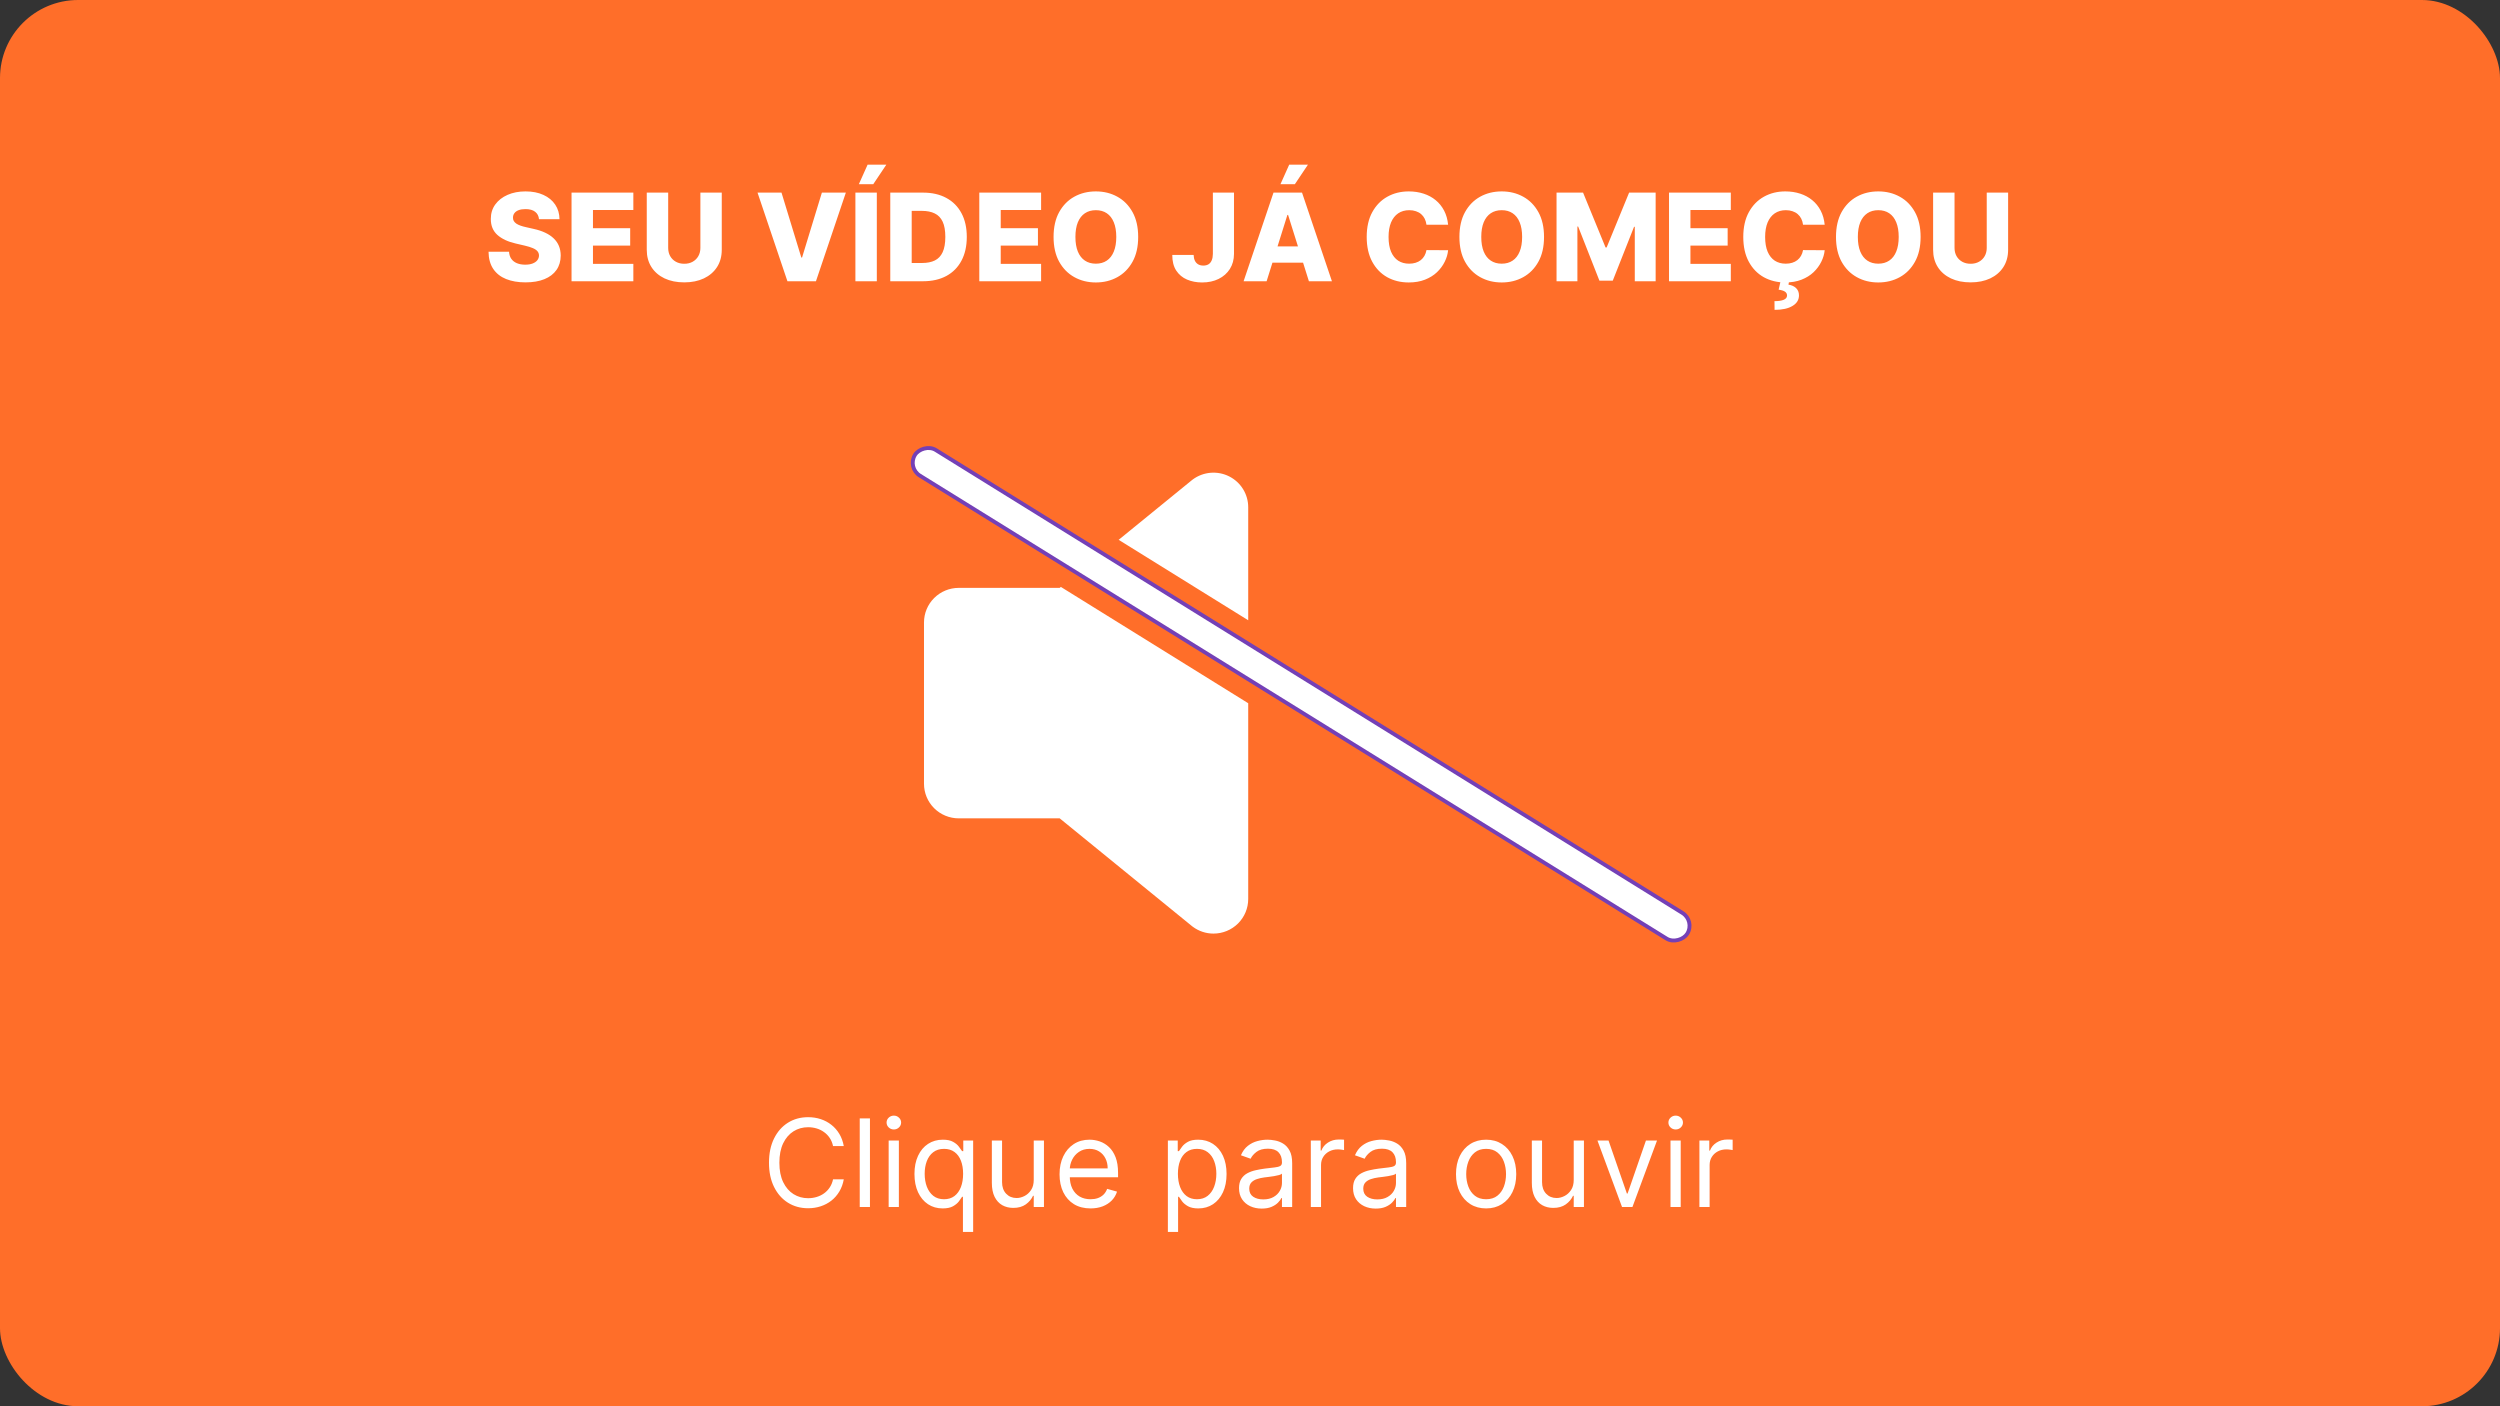
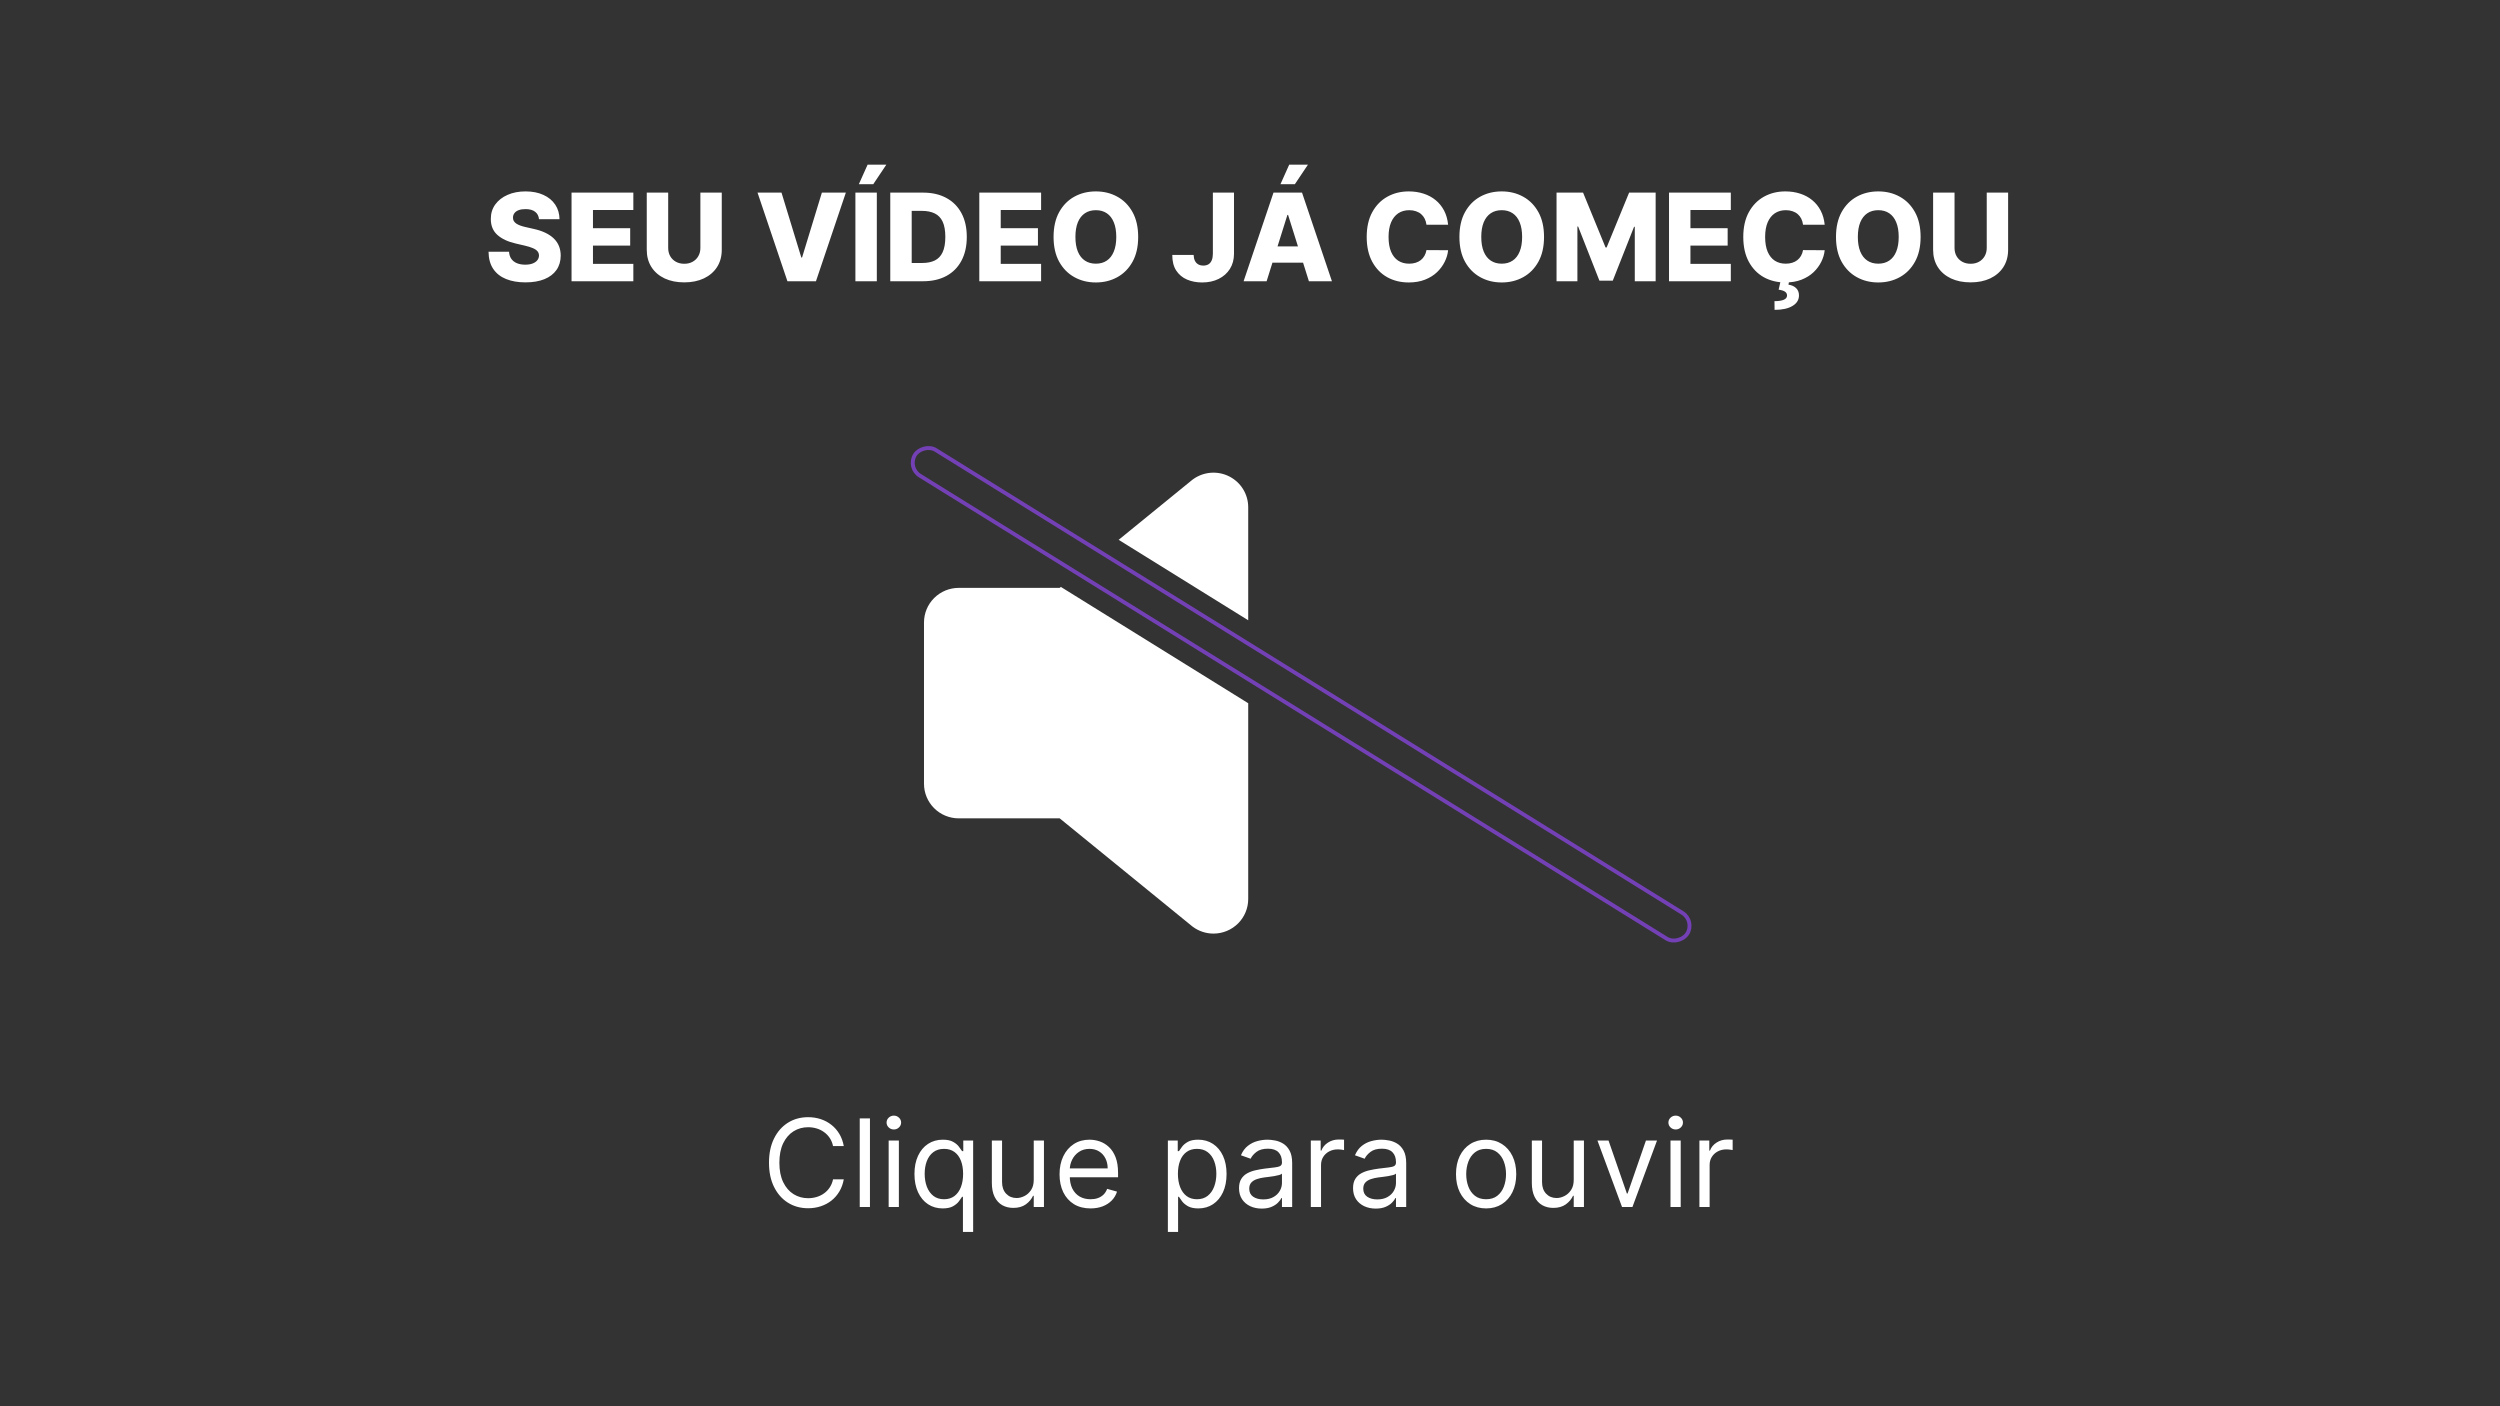
<svg xmlns="http://www.w3.org/2000/svg" width="640" height="360" viewBox="0 0 640 360" fill="none">
  <rect x="0" y="0" width="640" height="360" fill="#333333" stroke="none" />
  <style>#som-1{    animation: volume 2s infinite;    opacity: 0;}#som-2{    animation: volume 2s infinite 0.3s;    opacity: 0;}#som-3{    animation: volume 2s infinite 0.6s;    opacity: 0;}@keyframes volume{    0%, 100%{        opacity: 0;    }    33%, 66%{        opacity: 1;    }}</style>
  <g id="player-thumb-youtube">
-     <rect id="fundo" width="640" height="360" rx="20" fill="#FF6E29" />
    <g id="play-icon">
      <path id="volume" fill-rule="evenodd" clip-rule="evenodd" d="M271.582 150.251L271.281 150.496H245.436C243.078 150.496 240.816 151.429 239.148 153.089C237.48 154.748 236.543 157 236.543 159.347V200.649C236.543 202.996 237.48 205.247 239.148 206.907C240.816 208.567 243.078 209.499 245.436 209.499H271.285L305.144 237.086C305.223 237.153 305.304 237.216 305.389 237.274C306.912 238.395 308.756 239 310.65 239C313.009 239 315.271 238.068 316.939 236.408C318.606 234.748 319.543 232.497 319.543 230.15V180.027L271.582 150.251ZM319.543 158.788L286.376 138.196L305.137 122.909C305.215 122.842 305.297 122.78 305.381 122.721C306.706 121.752 308.274 121.167 309.913 121.031C311.551 120.895 313.195 121.214 314.662 121.952C316.129 122.69 317.362 123.819 318.224 125.212C319.086 126.606 319.542 128.209 319.543 129.846V158.788Z" fill="white" />
-       <path id="som-1" fill-rule="evenodd" clip-rule="evenodd" d="M341.355 193.568C340.529 196.148 339.471 198.725 338.183 201.29C337.723 202.206 337.505 203.225 337.549 204.249C337.593 205.274 337.898 206.27 338.435 207.143C338.972 208.016 339.724 208.737 340.618 209.237C341.512 209.737 342.518 210 343.542 210C344.655 210 345.745 209.691 346.692 209.107C347.639 208.523 348.405 207.686 348.905 206.691C350.005 204.49 350.97 202.276 351.799 200.053L341.355 193.568ZM355.53 181.13L343.059 173.387C342.313 168.426 340.705 163.555 338.202 158.643C337.513 157.227 337.406 155.597 337.905 154.104C338.404 152.61 339.468 151.372 340.869 150.656C342.27 149.941 343.895 149.804 345.395 150.277C346.895 150.749 348.15 151.792 348.89 153.182C353.364 161.967 355.543 170.726 355.543 179.951C355.543 180.344 355.539 180.737 355.53 181.13Z" fill="white" />
      <path id="som-2" fill-rule="evenodd" clip-rule="evenodd" d="M362.043 206.412C360.467 210.277 358.544 214.076 356.314 218.087C355.809 218.991 355.543 220.015 355.543 221.059C355.543 222.102 355.809 223.126 356.314 224.03C356.819 224.933 357.545 225.683 358.419 226.204C359.293 226.726 360.285 227 361.294 227C362.304 227.001 363.297 226.727 364.172 226.205C365.047 225.684 365.773 224.933 366.278 224.029C368.427 220.16 370.344 216.407 371.988 212.587L362.043 206.412ZM377.343 194.672L366.632 188.022C366.904 185.345 367.044 182.511 367.044 179.466C367.044 163.063 363.116 152.892 356.328 140.868C355.583 139.508 355.387 137.9 355.782 136.391C356.176 134.883 357.13 133.596 358.436 132.809C359.742 132.022 361.295 131.798 362.759 132.186C364.224 132.574 365.482 133.542 366.261 134.881C373.843 148.313 378.543 160.457 378.543 179.466C378.543 185.043 378.127 190.042 377.343 194.672Z" fill="white" />
      <path id="som-3" fill-rule="evenodd" clip-rule="evenodd" d="M382.824 219.314C380.234 225.1 377.086 230.48 373.523 235.863C372.933 236.755 372.598 237.786 372.553 238.849C372.509 239.913 372.757 240.968 373.272 241.904C373.786 242.839 374.547 243.621 375.475 244.166C376.403 244.711 377.463 244.999 378.544 245C379.542 245 380.524 244.755 381.401 244.286C382.279 243.818 383.024 243.142 383.569 242.319C387.327 236.644 390.464 231.148 393.035 225.654L382.824 219.314ZM399.285 208.294L388.519 201.61C389.83 195.198 390.544 188.104 390.544 180.002C390.544 155.443 383.726 139.888 373.485 124.093C373.061 123.438 372.772 122.708 372.635 121.943C372.498 121.178 372.515 120.394 372.685 119.636C372.855 118.878 373.175 118.16 373.627 117.524C374.079 116.888 374.654 116.345 375.319 115.928C375.984 115.51 376.726 115.226 377.502 115.09C378.278 114.955 379.074 114.972 379.844 115.139C380.614 115.307 381.343 115.623 381.989 116.068C382.635 116.513 383.186 117.079 383.61 117.734C394.972 135.276 402.543 152.578 402.543 180.002C402.543 190.303 401.523 199.516 399.285 208.294Z" fill="white" />
      <g id="barra-mute">
-         <rect width="232.6" height="7.72" rx="3.86" transform="matrix(0.85 0.527 0.527 -0.85 232.202 119.726)" fill="white" />
        <rect width="232.6" height="7.72" rx="3.86" transform="matrix(0.85 0.527 0.527 -0.85 232.202 119.726)" stroke="#7440B6" />
      </g>
    </g>
    <path id="texto-2" d="M216.007 293.4H213.259C213.097 292.61 212.812 291.915 212.406 291.317C212.007 290.719 211.52 290.216 210.943 289.81C210.375 289.397 209.743 289.086 209.049 288.88C208.355 288.673 207.631 288.569 206.877 288.569C205.503 288.569 204.259 288.916 203.143 289.611C202.036 290.305 201.153 291.328 200.495 292.68C199.845 294.032 199.52 295.69 199.52 297.655C199.52 299.619 199.845 301.278 200.495 302.629C201.153 303.981 202.036 305.004 203.143 305.698C204.259 306.393 205.503 306.74 206.877 306.74C207.631 306.74 208.355 306.636 209.049 306.43C209.743 306.223 210.375 305.916 210.943 305.51C211.52 305.096 212.007 304.59 212.406 303.992C212.812 303.386 213.097 302.692 213.259 301.909H216.007C215.8 303.069 215.423 304.107 214.877 305.022C214.33 305.938 213.651 306.718 212.838 307.36C212.026 307.995 211.113 308.479 210.101 308.812C209.097 309.144 208.022 309.31 206.877 309.31C204.942 309.31 203.221 308.837 201.714 307.892C200.207 306.947 199.022 305.602 198.158 303.859C197.293 302.116 196.861 300.048 196.861 297.655C196.861 295.261 197.293 293.193 198.158 291.45C199.022 289.707 200.207 288.362 201.714 287.417C203.221 286.472 204.942 285.999 206.877 285.999C208.022 285.999 209.097 286.165 210.101 286.497C211.113 286.83 212.026 287.317 212.838 287.96C213.651 288.595 214.33 289.371 214.877 290.287C215.423 291.195 215.8 292.233 216.007 293.4ZM222.707 286.309V309H220.092V286.309H222.707ZM227.496 309V291.982H230.111V309H227.496ZM228.826 289.145C228.316 289.145 227.877 288.972 227.507 288.625C227.145 288.278 226.964 287.86 226.964 287.373C226.964 286.885 227.145 286.468 227.507 286.121C227.877 285.774 228.316 285.6 228.826 285.6C229.336 285.6 229.771 285.774 230.133 286.121C230.503 286.468 230.687 286.885 230.687 287.373C230.687 287.86 230.503 288.278 230.133 288.625C229.771 288.972 229.336 289.145 228.826 289.145ZM246.512 315.382V306.385H246.29C246.098 306.695 245.825 307.087 245.47 307.56C245.116 308.025 244.61 308.442 243.952 308.812C243.295 309.174 242.42 309.355 241.326 309.355C239.908 309.355 238.656 308.996 237.57 308.28C236.485 307.556 235.635 306.537 235.022 305.222C234.409 303.9 234.102 302.337 234.102 300.535C234.102 298.748 234.409 297.197 235.022 295.882C235.635 294.567 236.488 293.551 237.581 292.835C238.675 292.118 239.938 291.76 241.371 291.76C242.479 291.76 243.354 291.945 243.997 292.314C244.647 292.676 245.141 293.09 245.481 293.555C245.828 294.013 246.098 294.39 246.29 294.685H246.6V291.982H249.126V315.382H246.512ZM241.681 307.006C242.73 307.006 243.616 306.732 244.34 306.186C245.064 305.632 245.614 304.867 245.991 303.892C246.368 302.91 246.556 301.776 246.556 300.491C246.556 299.22 246.371 298.109 246.002 297.156C245.633 296.196 245.086 295.45 244.362 294.918C243.638 294.379 242.745 294.109 241.681 294.109C240.573 294.109 239.65 294.393 238.911 294.962C238.18 295.524 237.629 296.288 237.26 297.256C236.898 298.216 236.717 299.294 236.717 300.491C236.717 301.702 236.902 302.803 237.271 303.793C237.648 304.775 238.202 305.558 238.933 306.141C239.672 306.718 240.588 307.006 241.681 307.006ZM264.638 302.042V291.982H267.252V309H264.638V306.119H264.46C264.062 306.984 263.441 307.718 262.599 308.324C261.757 308.922 260.693 309.222 259.408 309.222C258.345 309.222 257.399 308.989 256.572 308.524C255.745 308.051 255.095 307.342 254.622 306.396C254.149 305.443 253.913 304.243 253.913 302.795V291.982H256.527V302.618C256.527 303.859 256.875 304.849 257.569 305.587C258.271 306.326 259.164 306.695 260.25 306.695C260.9 306.695 261.561 306.529 262.233 306.197C262.913 305.864 263.482 305.355 263.94 304.668C264.405 303.981 264.638 303.106 264.638 302.042ZM279.177 309.355C277.537 309.355 276.123 308.993 274.933 308.269C273.752 307.537 272.839 306.518 272.197 305.211C271.562 303.896 271.244 302.367 271.244 300.624C271.244 298.881 271.562 297.344 272.197 296.015C272.839 294.678 273.733 293.636 274.878 292.89C276.03 292.137 277.375 291.76 278.911 291.76C279.797 291.76 280.673 291.908 281.537 292.203C282.401 292.499 283.188 292.979 283.897 293.644C284.606 294.301 285.171 295.173 285.592 296.259C286.013 297.344 286.223 298.681 286.223 300.269V301.377H273.105V299.117H283.564C283.564 298.157 283.372 297.3 282.988 296.547C282.612 295.793 282.072 295.199 281.371 294.763C280.676 294.327 279.856 294.109 278.911 294.109C277.869 294.109 276.968 294.368 276.208 294.885C275.454 295.394 274.874 296.059 274.468 296.879C274.062 297.699 273.859 298.578 273.859 299.516V301.023C273.859 302.308 274.08 303.397 274.523 304.291C274.974 305.178 275.598 305.853 276.396 306.319C277.194 306.777 278.121 307.006 279.177 307.006C279.864 307.006 280.484 306.91 281.038 306.718C281.6 306.518 282.083 306.223 282.49 305.831C282.896 305.432 283.21 304.937 283.431 304.347L285.958 305.056C285.692 305.912 285.245 306.666 284.617 307.316C283.989 307.959 283.213 308.461 282.29 308.823C281.367 309.177 280.329 309.355 279.177 309.355ZM298.976 315.382V291.982H301.502V294.685H301.812C302.004 294.39 302.27 294.013 302.61 293.555C302.957 293.09 303.452 292.676 304.095 292.314C304.745 291.945 305.624 291.76 306.732 291.76C308.165 291.76 309.428 292.118 310.521 292.835C311.614 293.551 312.467 294.567 313.08 295.882C313.693 297.197 314 298.748 314 300.535C314 302.337 313.693 303.9 313.08 305.222C312.467 306.537 311.618 307.556 310.532 308.28C309.446 308.996 308.194 309.355 306.776 309.355C305.683 309.355 304.808 309.174 304.15 308.812C303.493 308.442 302.987 308.025 302.632 307.56C302.278 307.087 302.004 306.695 301.812 306.385H301.591V315.382H298.976ZM301.546 300.491C301.546 301.776 301.735 302.91 302.112 303.892C302.488 304.867 303.038 305.632 303.762 306.186C304.486 306.732 305.373 307.006 306.421 307.006C307.515 307.006 308.427 306.718 309.158 306.141C309.897 305.558 310.451 304.775 310.82 303.793C311.197 302.803 311.385 301.702 311.385 300.491C311.385 299.294 311.2 298.216 310.831 297.256C310.469 296.288 309.919 295.524 309.18 294.962C308.449 294.393 307.529 294.109 306.421 294.109C305.358 294.109 304.464 294.379 303.74 294.918C303.016 295.45 302.47 296.196 302.1 297.156C301.731 298.109 301.546 299.22 301.546 300.491ZM322.996 309.399C321.918 309.399 320.939 309.196 320.06 308.789C319.181 308.376 318.483 307.781 317.966 307.006C317.449 306.223 317.191 305.277 317.191 304.169C317.191 303.194 317.383 302.404 317.767 301.798C318.151 301.185 318.664 300.705 319.307 300.358C319.95 300.011 320.659 299.752 321.434 299.582C322.217 299.405 323.004 299.265 323.794 299.161C324.828 299.028 325.667 298.929 326.309 298.862C326.959 298.788 327.432 298.666 327.727 298.497C328.03 298.327 328.182 298.031 328.182 297.61V297.522C328.182 296.428 327.883 295.579 327.284 294.973C326.693 294.368 325.796 294.065 324.592 294.065C323.344 294.065 322.365 294.338 321.656 294.885C320.947 295.431 320.448 296.015 320.16 296.635L317.678 295.749C318.121 294.715 318.712 293.91 319.451 293.334C320.197 292.75 321.01 292.344 321.888 292.115C322.775 291.878 323.646 291.76 324.503 291.76C325.05 291.76 325.678 291.827 326.387 291.96C327.103 292.085 327.794 292.347 328.459 292.746C329.131 293.145 329.688 293.747 330.132 294.552C330.575 295.357 330.796 296.436 330.796 297.787V309H328.182V306.695H328.049C327.871 307.065 327.576 307.46 327.162 307.881C326.749 308.302 326.198 308.66 325.512 308.956C324.825 309.251 323.986 309.399 322.996 309.399ZM323.395 307.05C324.429 307.05 325.301 306.847 326.01 306.441C326.727 306.034 327.266 305.51 327.628 304.867C327.997 304.225 328.182 303.549 328.182 302.84V300.447C328.071 300.58 327.827 300.701 327.45 300.812C327.081 300.916 326.653 301.008 326.165 301.089C325.685 301.163 325.216 301.23 324.758 301.289C324.308 301.34 323.942 301.385 323.661 301.422C322.982 301.51 322.346 301.654 321.756 301.854C321.172 302.046 320.699 302.337 320.337 302.729C319.983 303.113 319.806 303.637 319.806 304.302C319.806 305.211 320.142 305.898 320.814 306.363C321.493 306.821 322.354 307.05 323.395 307.05ZM335.569 309V291.982H338.095V294.552H338.272C338.583 293.71 339.144 293.027 339.956 292.503C340.769 291.978 341.685 291.716 342.704 291.716C342.896 291.716 343.136 291.72 343.424 291.727C343.712 291.734 343.93 291.745 344.078 291.76V294.419C343.989 294.397 343.786 294.364 343.469 294.32C343.158 294.268 342.83 294.242 342.483 294.242C341.655 294.242 340.917 294.416 340.267 294.763C339.624 295.103 339.114 295.575 338.738 296.181C338.368 296.779 338.184 297.462 338.184 298.231V309H335.569ZM352.186 309.399C351.107 309.399 350.128 309.196 349.249 308.789C348.37 308.376 347.672 307.781 347.155 307.006C346.638 306.223 346.38 305.277 346.38 304.169C346.38 303.194 346.572 302.404 346.956 301.798C347.34 301.185 347.853 300.705 348.496 300.358C349.139 300.011 349.848 299.752 350.623 299.582C351.406 299.405 352.193 299.265 352.983 299.161C354.017 299.028 354.856 298.929 355.498 298.862C356.148 298.788 356.621 298.666 356.916 298.497C357.219 298.327 357.371 298.031 357.371 297.61V297.522C357.371 296.428 357.072 295.579 356.473 294.973C355.882 294.368 354.985 294.065 353.781 294.065C352.533 294.065 351.554 294.338 350.845 294.885C350.136 295.431 349.637 296.015 349.349 296.635L346.867 295.749C347.311 294.715 347.901 293.91 348.64 293.334C349.386 292.75 350.199 292.344 351.078 292.115C351.964 291.878 352.836 291.76 353.692 291.76C354.239 291.76 354.867 291.827 355.576 291.96C356.292 292.085 356.983 292.347 357.648 292.746C358.32 293.145 358.878 293.747 359.321 294.552C359.764 295.357 359.986 296.436 359.986 297.787V309H357.371V306.695H357.238C357.061 307.065 356.765 307.46 356.351 307.881C355.938 308.302 355.388 308.66 354.701 308.956C354.014 309.251 353.175 309.399 352.186 309.399ZM352.584 307.05C353.618 307.05 354.49 306.847 355.199 306.441C355.916 306.034 356.455 305.51 356.817 304.867C357.186 304.225 357.371 303.549 357.371 302.84V300.447C357.26 300.58 357.016 300.701 356.639 300.812C356.27 300.916 355.842 301.008 355.354 301.089C354.874 301.163 354.405 301.23 353.947 301.289C353.497 301.34 353.131 301.385 352.85 301.422C352.171 301.51 351.536 301.654 350.945 301.854C350.361 302.046 349.888 302.337 349.526 302.729C349.172 303.113 348.995 303.637 348.995 304.302C348.995 305.211 349.331 305.898 350.003 306.363C350.682 306.821 351.543 307.05 352.584 307.05ZM380.447 309.355C378.91 309.355 377.562 308.989 376.403 308.258C375.25 307.526 374.349 306.503 373.699 305.189C373.057 303.874 372.735 302.337 372.735 300.58C372.735 298.807 373.057 297.259 373.699 295.937C374.349 294.615 375.25 293.588 376.403 292.857C377.562 292.126 378.91 291.76 380.447 291.76C381.983 291.76 383.327 292.126 384.48 292.857C385.639 293.588 386.54 294.615 387.183 295.937C387.833 297.259 388.158 298.807 388.158 300.58C388.158 302.337 387.833 303.874 387.183 305.189C386.54 306.503 385.639 307.526 384.48 308.258C383.327 308.989 381.983 309.355 380.447 309.355ZM380.447 307.006C381.614 307.006 382.574 306.707 383.327 306.108C384.081 305.51 384.638 304.723 385 303.748C385.362 302.773 385.543 301.717 385.543 300.58C385.543 299.442 385.362 298.382 385 297.4C384.638 296.417 384.081 295.623 383.327 295.018C382.574 294.412 381.614 294.109 380.447 294.109C379.28 294.109 378.319 294.412 377.566 295.018C376.813 295.623 376.255 296.417 375.893 297.4C375.531 298.382 375.35 299.442 375.35 300.58C375.35 301.717 375.531 302.773 375.893 303.748C376.255 304.723 376.813 305.51 377.566 306.108C378.319 306.707 379.28 307.006 380.447 307.006ZM402.874 302.042V291.982H405.489V309H402.874V306.119H402.697C402.298 306.984 401.678 307.718 400.836 308.324C399.994 308.922 398.93 309.222 397.645 309.222C396.581 309.222 395.636 308.989 394.809 308.524C393.981 308.051 393.331 307.342 392.859 306.396C392.386 305.443 392.149 304.243 392.149 302.795V291.982H394.764V302.618C394.764 303.859 395.111 304.849 395.806 305.587C396.507 306.326 397.401 306.695 398.487 306.695C399.137 306.695 399.798 306.529 400.47 306.197C401.15 305.864 401.718 305.355 402.176 304.668C402.642 303.981 402.874 303.106 402.874 302.042ZM424.194 291.982L417.901 309H415.242L408.949 291.982H411.785L416.483 305.543H416.66L421.358 291.982H424.194ZM427.646 309V291.982H430.26V309H427.646ZM428.975 289.145C428.465 289.145 428.026 288.972 427.657 288.625C427.295 288.278 427.114 287.86 427.114 287.373C427.114 286.885 427.295 286.468 427.657 286.121C428.026 285.774 428.465 285.6 428.975 285.6C429.485 285.6 429.921 285.774 430.282 286.121C430.652 286.468 430.836 286.885 430.836 287.373C430.836 287.86 430.652 288.278 430.282 288.625C429.921 288.972 429.485 289.145 428.975 289.145ZM435.049 309V291.982H437.576V294.552H437.753C438.063 293.71 438.624 293.027 439.437 292.503C440.249 291.978 441.165 291.716 442.185 291.716C442.377 291.716 442.617 291.72 442.905 291.727C443.193 291.734 443.411 291.745 443.559 291.76V294.419C443.47 294.397 443.267 294.364 442.949 294.32C442.639 294.268 442.31 294.242 441.963 294.242C441.136 294.242 440.397 294.416 439.747 294.763C439.105 295.103 438.595 295.575 438.218 296.181C437.849 296.779 437.664 297.462 437.664 298.231V309H435.049Z" fill="white" />
    <path id="texto-1" d="M137.982 56.112C137.909 55.299 137.58 54.668 136.996 54.217C136.42 53.759 135.597 53.53 134.526 53.53C133.816 53.53 133.226 53.623 132.753 53.807C132.28 53.992 131.926 54.247 131.689 54.572C131.453 54.889 131.331 55.255 131.324 55.669C131.309 56.008 131.375 56.308 131.523 56.566C131.678 56.825 131.9 57.054 132.188 57.253C132.483 57.445 132.838 57.615 133.251 57.763C133.665 57.91 134.13 58.04 134.647 58.151L136.597 58.594C137.72 58.837 138.71 59.163 139.567 59.569C140.431 59.975 141.155 60.459 141.738 61.02C142.329 61.581 142.776 62.228 143.079 62.959C143.382 63.69 143.537 64.51 143.544 65.419C143.537 66.852 143.175 68.082 142.459 69.108C141.742 70.135 140.712 70.922 139.367 71.468C138.03 72.015 136.416 72.288 134.526 72.288C132.627 72.288 130.973 72.004 129.562 71.435C128.151 70.866 127.054 70.002 126.271 68.842C125.488 67.683 125.086 66.216 125.064 64.444H130.315C130.36 65.175 130.555 65.784 130.903 66.272C131.25 66.759 131.726 67.129 132.332 67.38C132.945 67.631 133.654 67.757 134.459 67.757C135.198 67.757 135.826 67.657 136.343 67.457C136.867 67.258 137.27 66.981 137.55 66.626C137.831 66.272 137.975 65.866 137.982 65.408C137.975 64.979 137.842 64.614 137.584 64.311C137.325 64.001 136.926 63.735 136.387 63.513C135.855 63.284 135.176 63.074 134.348 62.882L131.977 62.328C130.013 61.877 128.465 61.149 127.335 60.145C126.205 59.133 125.643 57.767 125.651 56.045C125.643 54.642 126.02 53.412 126.781 52.356C127.542 51.3 128.594 50.476 129.939 49.885C131.283 49.294 132.816 48.999 134.537 48.999C136.295 48.999 137.82 49.298 139.113 49.896C140.413 50.487 141.421 51.318 142.137 52.389C142.854 53.46 143.219 54.701 143.234 56.112H137.982ZM146.314 72V49.309H162.136V53.763H151.799V58.416H161.327V62.882H151.799V67.546H162.136V72H146.314ZM179.298 49.309H184.771V63.945C184.771 65.637 184.369 67.11 183.564 68.366C182.759 69.614 181.636 70.582 180.195 71.269C178.755 71.948 177.082 72.288 175.176 72.288C173.249 72.288 171.564 71.948 170.124 71.269C168.684 70.582 167.565 69.614 166.767 68.366C165.969 67.11 165.57 65.637 165.57 63.945V49.309H171.055V63.469C171.055 64.252 171.225 64.95 171.564 65.563C171.912 66.176 172.395 66.656 173.016 67.003C173.636 67.35 174.357 67.524 175.176 67.524C175.996 67.524 176.713 67.35 177.326 67.003C177.946 66.656 178.43 66.176 178.777 65.563C179.124 64.95 179.298 64.252 179.298 63.469V49.309ZM200.064 49.309L205.138 65.928H205.327L210.401 49.309H216.539L208.883 72H201.582L193.926 49.309H200.064ZM224.467 49.309V72H218.982V49.309H224.467ZM219.869 47.149L222.107 42.152H226.904L223.558 47.149H219.869ZM236.297 72H227.91V49.309H236.286C238.598 49.309 240.588 49.763 242.258 50.672C243.934 51.573 245.227 52.873 246.135 54.572C247.044 56.263 247.498 58.287 247.498 60.644C247.498 63.007 247.044 65.038 246.135 66.737C245.234 68.436 243.945 69.74 242.269 70.648C240.592 71.549 238.601 72 236.297 72ZM233.394 67.324H236.086C237.357 67.324 238.431 67.11 239.31 66.682C240.197 66.246 240.865 65.541 241.316 64.566C241.774 63.583 242.003 62.276 242.003 60.644C242.003 59.011 241.774 57.711 241.316 56.743C240.858 55.769 240.182 55.067 239.288 54.638C238.402 54.203 237.309 53.985 236.009 53.985H233.394V67.324ZM250.7 72V49.309H266.522V53.763H256.185V58.416H265.713V62.882H256.185V67.546H266.522V72H250.7ZM291.373 60.654C291.373 63.151 290.893 65.267 289.933 67.003C288.973 68.739 287.673 70.057 286.033 70.959C284.4 71.86 282.569 72.31 280.537 72.31C278.499 72.31 276.663 71.856 275.031 70.947C273.398 70.039 272.102 68.721 271.142 66.992C270.189 65.256 269.713 63.144 269.713 60.654C269.713 58.158 270.189 56.042 271.142 54.306C272.102 52.57 273.398 51.252 275.031 50.351C276.663 49.449 278.499 48.999 280.537 48.999C282.569 48.999 284.4 49.449 286.033 50.351C287.673 51.252 288.973 52.57 289.933 54.306C290.893 56.042 291.373 58.158 291.373 60.654ZM285.767 60.654C285.767 59.177 285.556 57.929 285.135 56.91C284.722 55.89 284.123 55.118 283.34 54.594C282.565 54.07 281.631 53.807 280.537 53.807C279.452 53.807 278.517 54.07 277.734 54.594C276.951 55.118 276.349 55.89 275.928 56.91C275.515 57.929 275.308 59.177 275.308 60.654C275.308 62.132 275.515 63.38 275.928 64.399C276.349 65.419 276.951 66.191 277.734 66.715C278.517 67.24 279.452 67.502 280.537 67.502C281.631 67.502 282.565 67.24 283.34 66.715C284.123 66.191 284.722 65.419 285.135 64.399C285.556 63.38 285.767 62.132 285.767 60.654ZM310.496 49.309H315.903V64.998C315.896 66.468 315.545 67.753 314.851 68.853C314.156 69.947 313.196 70.796 311.97 71.402C310.751 72.007 309.34 72.31 307.738 72.31C306.319 72.31 305.031 72.063 303.871 71.568C302.719 71.073 301.799 70.305 301.112 69.263C300.433 68.222 300.096 66.889 300.104 65.264H305.566C305.588 65.847 305.699 66.346 305.898 66.759C306.105 67.166 306.39 67.472 306.752 67.679C307.114 67.886 307.546 67.989 308.048 67.989C308.572 67.989 309.015 67.878 309.377 67.657C309.739 67.428 310.013 67.092 310.197 66.649C310.389 66.205 310.489 65.655 310.496 64.998V49.309ZM324.254 72H318.36L326.016 49.309H333.318L340.974 72H335.079L329.75 55.026H329.573L324.254 72ZM323.468 63.07H335.788V67.236H323.468V63.07ZM327.8 47.149L330.038 42.152H334.835L331.489 47.149H327.8ZM370.717 57.53H365.177C365.103 56.961 364.951 56.448 364.723 55.99C364.494 55.532 364.191 55.141 363.814 54.816C363.437 54.491 362.99 54.243 362.473 54.073C361.964 53.896 361.399 53.807 360.778 53.807C359.678 53.807 358.728 54.077 357.931 54.616C357.14 55.155 356.531 55.935 356.103 56.954C355.682 57.973 355.471 59.207 355.471 60.654C355.471 62.161 355.685 63.424 356.114 64.444C356.55 65.456 357.159 66.22 357.942 66.737C358.732 67.247 359.667 67.502 360.745 67.502C361.351 67.502 361.901 67.424 362.396 67.269C362.898 67.114 363.338 66.889 363.714 66.593C364.098 66.29 364.412 65.925 364.656 65.496C364.907 65.061 365.081 64.569 365.177 64.023L370.717 64.056C370.621 65.061 370.329 66.05 369.841 67.025C369.361 68 368.7 68.89 367.858 69.695C367.016 70.493 365.989 71.128 364.778 71.601C363.574 72.074 362.193 72.31 360.634 72.31C358.581 72.31 356.742 71.86 355.117 70.959C353.499 70.05 352.221 68.728 351.283 66.992C350.345 65.256 349.876 63.144 349.876 60.654C349.876 58.158 350.352 56.042 351.305 54.306C352.258 52.57 353.547 51.252 355.172 50.351C356.797 49.449 358.618 48.999 360.634 48.999C362.008 48.999 363.278 49.191 364.446 49.575C365.613 49.952 366.639 50.506 367.526 51.237C368.412 51.961 369.132 52.851 369.686 53.907C370.24 54.963 370.584 56.171 370.717 57.53ZM395.272 60.654C395.272 63.151 394.791 65.267 393.831 67.003C392.871 68.739 391.571 70.057 389.931 70.959C388.299 71.86 386.467 72.31 384.436 72.31C382.397 72.31 380.562 71.856 378.929 70.947C377.297 70.039 376.001 68.721 375.04 66.992C374.087 65.256 373.611 63.144 373.611 60.654C373.611 58.158 374.087 56.042 375.04 54.306C376.001 52.57 377.297 51.252 378.929 50.351C380.562 49.449 382.397 48.999 384.436 48.999C386.467 48.999 388.299 49.449 389.931 50.351C391.571 51.252 392.871 52.57 393.831 54.306C394.791 56.042 395.272 58.158 395.272 60.654ZM389.665 60.654C389.665 59.177 389.455 57.929 389.034 56.91C388.62 55.89 388.022 55.118 387.239 54.594C386.463 54.07 385.529 53.807 384.436 53.807C383.35 53.807 382.416 54.07 381.633 54.594C380.85 55.118 380.248 55.89 379.827 56.91C379.413 57.929 379.206 59.177 379.206 60.654C379.206 62.132 379.413 63.38 379.827 64.399C380.248 65.419 380.85 66.191 381.633 66.715C382.416 67.24 383.35 67.502 384.436 67.502C385.529 67.502 386.463 67.24 387.239 66.715C388.022 66.191 388.62 65.419 389.034 64.399C389.455 63.38 389.665 62.132 389.665 60.654ZM398.474 49.309H405.265L411.027 63.358H411.293L417.054 49.309H423.846V72H418.505V58.062H418.317L412.866 71.856H409.453L404.002 57.984H403.814V72H398.474V49.309ZM427.267 72V49.309H443.088V53.763H432.751V58.416H442.279V62.882H432.751V67.546H443.088V72H427.267ZM467.12 57.53H461.58C461.506 56.961 461.355 56.448 461.126 55.99C460.897 55.532 460.594 55.141 460.217 54.816C459.84 54.491 459.394 54.243 458.877 54.073C458.367 53.896 457.802 53.807 457.181 53.807C456.081 53.807 455.132 54.077 454.334 54.616C453.544 55.155 452.934 55.935 452.506 56.954C452.085 57.973 451.874 59.207 451.874 60.654C451.874 62.161 452.088 63.424 452.517 64.444C452.953 65.456 453.562 66.22 454.345 66.737C455.135 67.247 456.07 67.502 457.148 67.502C457.754 67.502 458.304 67.424 458.799 67.269C459.301 67.114 459.741 66.889 460.117 66.593C460.502 66.29 460.815 65.925 461.059 65.496C461.31 65.061 461.484 64.569 461.58 64.023L467.12 64.056C467.024 65.061 466.732 66.05 466.244 67.025C465.764 68 465.103 68.89 464.261 69.695C463.419 70.493 462.392 71.128 461.181 71.601C459.977 72.074 458.596 72.31 457.037 72.31C454.984 72.31 453.145 71.86 451.52 70.959C449.902 70.05 448.624 68.728 447.686 66.992C446.748 65.256 446.279 63.144 446.279 60.654C446.279 58.158 446.755 56.042 447.708 54.306C448.661 52.57 449.95 51.252 451.575 50.351C453.2 49.449 455.021 48.999 457.037 48.999C458.411 48.999 459.682 49.191 460.849 49.575C462.016 49.952 463.042 50.506 463.929 51.237C464.815 51.961 465.535 52.851 466.089 53.907C466.643 54.963 466.987 56.171 467.12 57.53ZM455.852 71.878H458.023L457.846 72.875C458.659 72.993 459.309 73.285 459.796 73.751C460.284 74.223 460.531 74.836 460.538 75.59C460.546 76.742 459.996 77.651 458.888 78.315C457.787 78.987 456.254 79.324 454.29 79.324L454.267 77.097C455.279 77.097 456.062 76.982 456.616 76.753C457.17 76.524 457.458 76.177 457.48 75.712C457.503 75.283 457.336 74.94 456.982 74.681C456.627 74.43 456.077 74.257 455.331 74.16L455.852 71.878ZM491.675 60.654C491.675 63.151 491.195 65.267 490.234 67.003C489.274 68.739 487.974 70.057 486.334 70.959C484.702 71.86 482.87 72.31 480.839 72.31C478.8 72.31 476.965 71.856 475.332 70.947C473.7 70.039 472.404 68.721 471.443 66.992C470.491 65.256 470.014 63.144 470.014 60.654C470.014 58.158 470.491 56.042 471.443 54.306C472.404 52.57 473.7 51.252 475.332 50.351C476.965 49.449 478.8 48.999 480.839 48.999C482.87 48.999 484.702 49.449 486.334 50.351C487.974 51.252 489.274 52.57 490.234 54.306C491.195 56.042 491.675 58.158 491.675 60.654ZM486.068 60.654C486.068 59.177 485.858 57.929 485.437 56.91C485.023 55.89 484.425 55.118 483.642 54.594C482.866 54.07 481.932 53.807 480.839 53.807C479.753 53.807 478.819 54.07 478.036 54.594C477.253 55.118 476.651 55.89 476.23 56.91C475.816 57.929 475.609 59.177 475.609 60.654C475.609 62.132 475.816 63.38 476.23 64.399C476.651 65.419 477.253 66.191 478.036 66.715C478.819 67.24 479.753 67.502 480.839 67.502C481.932 67.502 482.866 67.24 483.642 66.715C484.425 66.191 485.023 65.419 485.437 64.399C485.858 63.38 486.068 62.132 486.068 60.654ZM508.604 49.309H514.078V63.945C514.078 65.637 513.675 67.11 512.87 68.366C512.065 69.614 510.942 70.582 509.502 71.269C508.061 71.948 506.388 72.288 504.483 72.288C502.555 72.288 500.871 71.948 499.43 71.269C497.99 70.582 496.871 69.614 496.073 68.366C495.276 67.11 494.877 65.637 494.877 63.945V49.309H500.361V63.469C500.361 64.252 500.531 64.95 500.871 65.563C501.218 66.176 501.702 66.656 502.322 67.003C502.943 67.35 503.663 67.524 504.483 67.524C505.303 67.524 506.019 67.35 506.632 67.003C507.253 66.656 507.736 66.176 508.084 65.563C508.431 64.95 508.604 64.252 508.604 63.469V49.309Z" fill="white" />
  </g>
</svg>